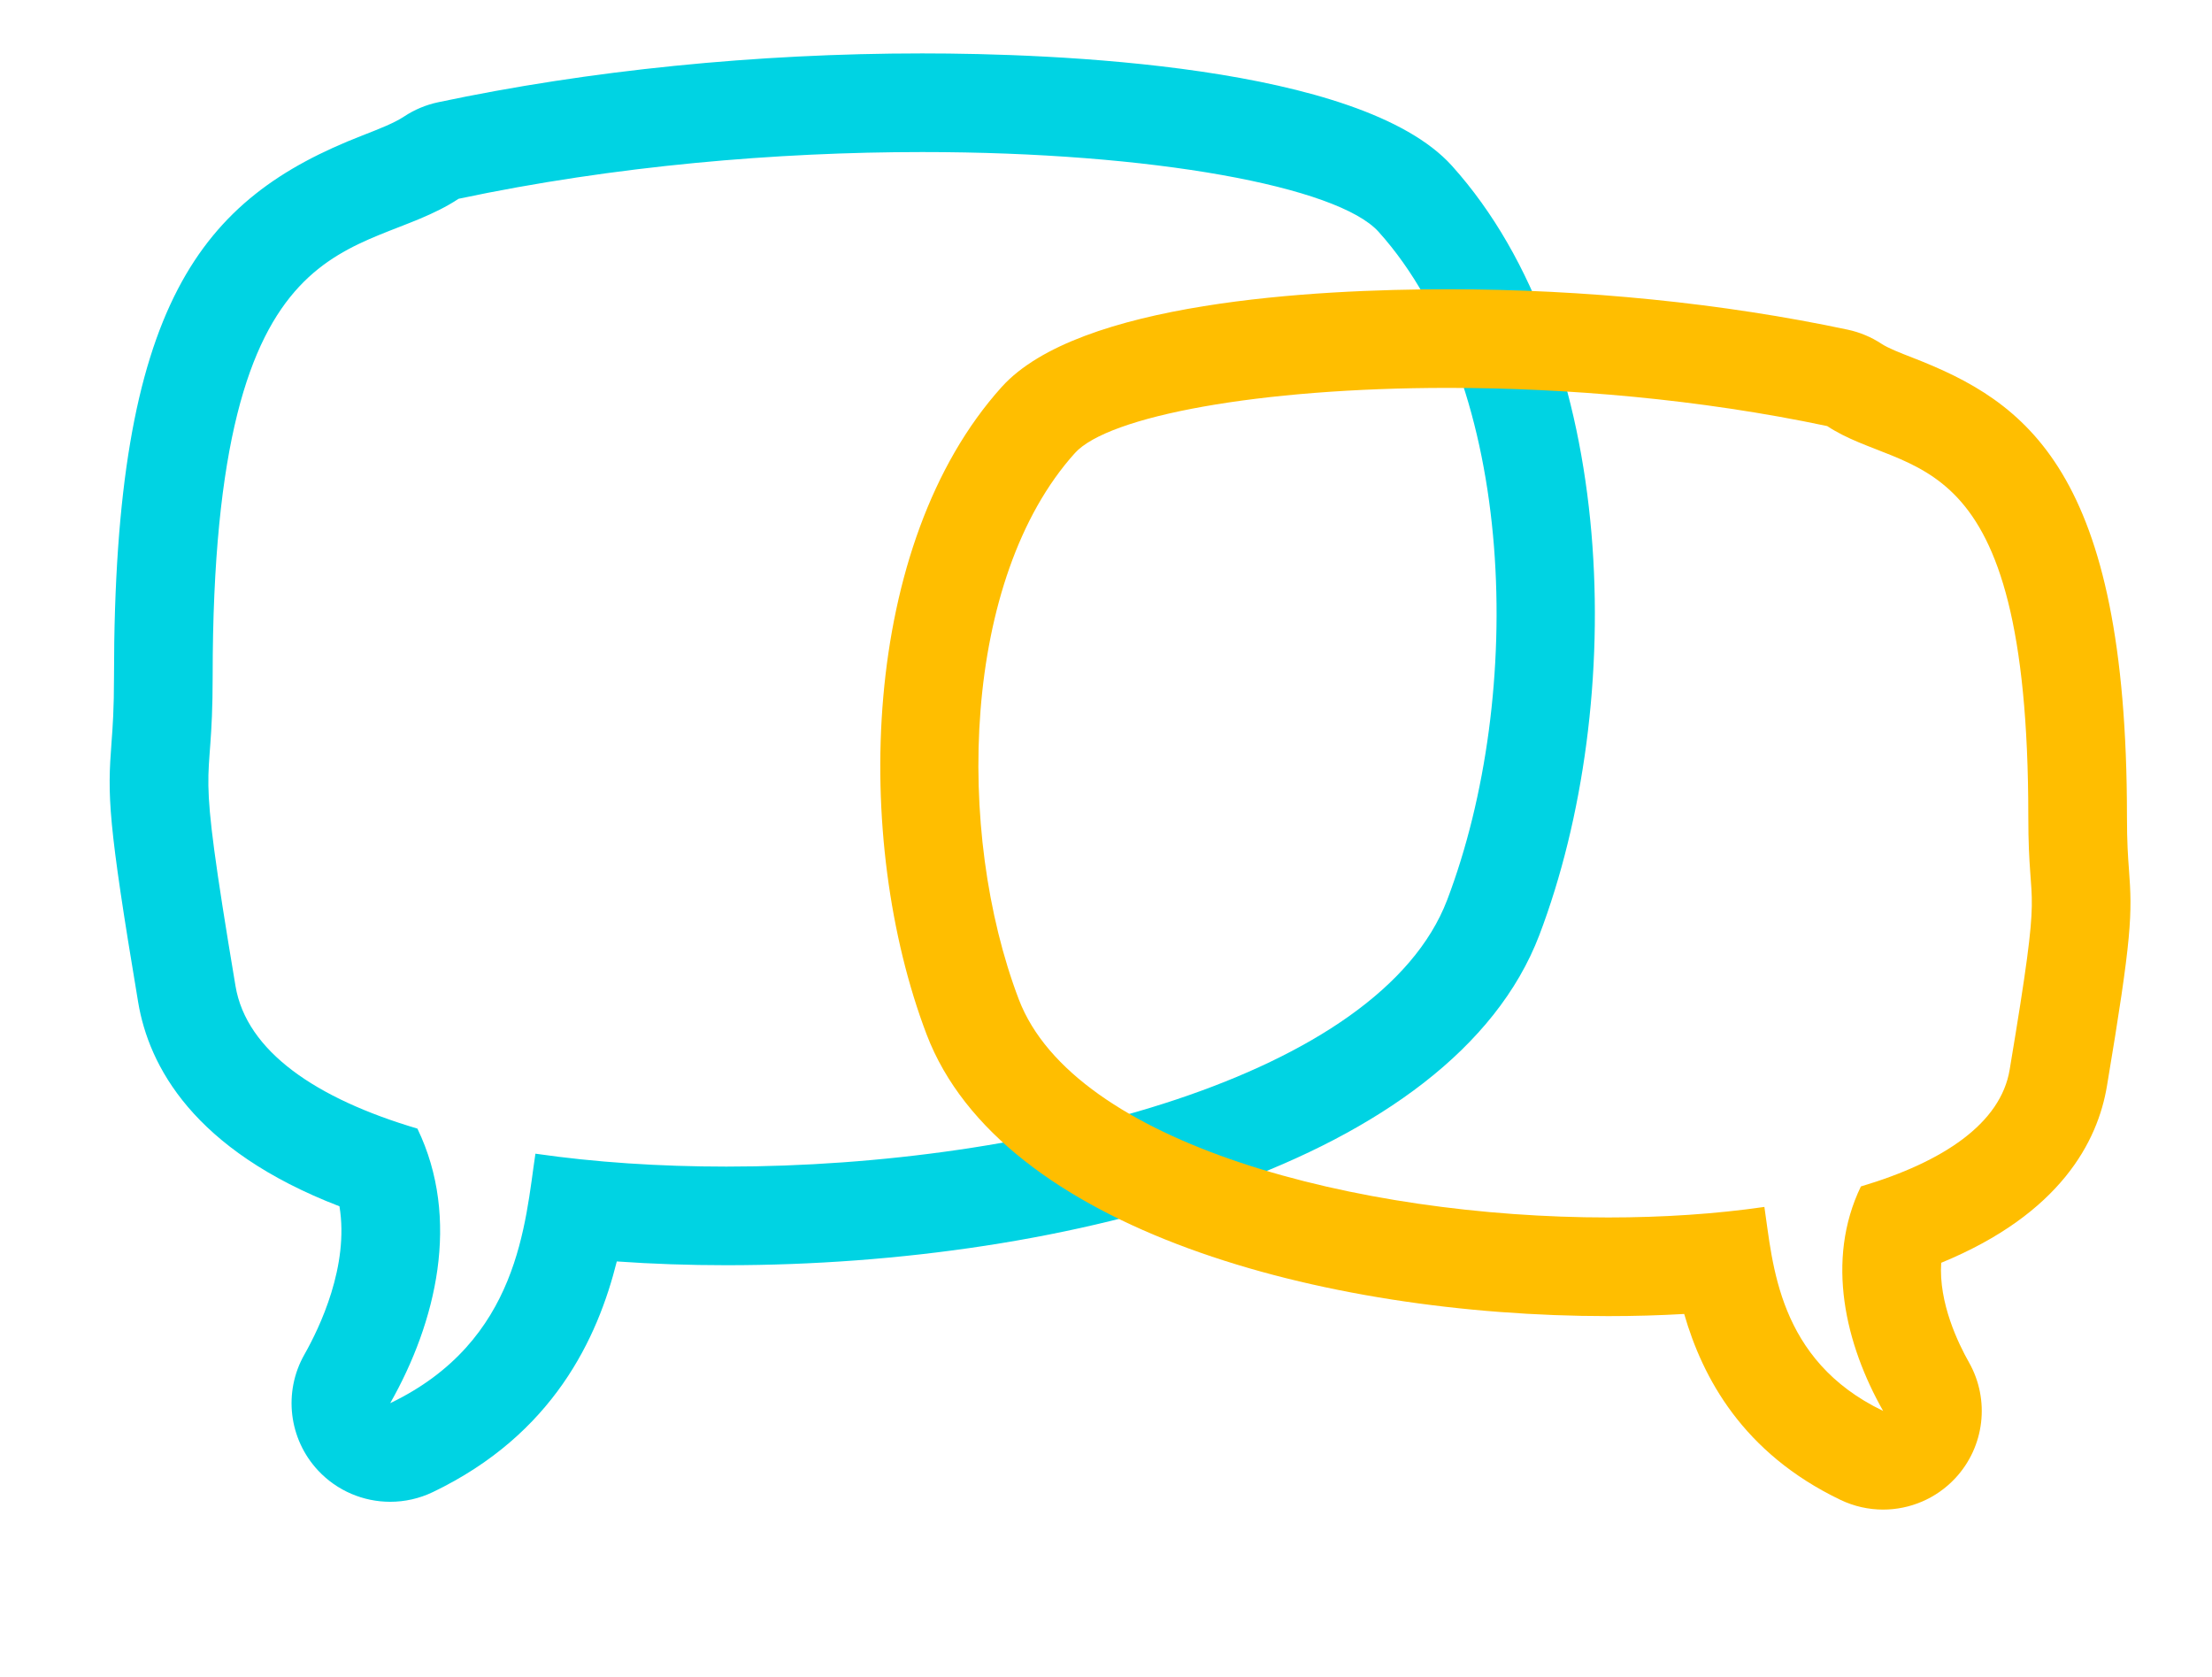
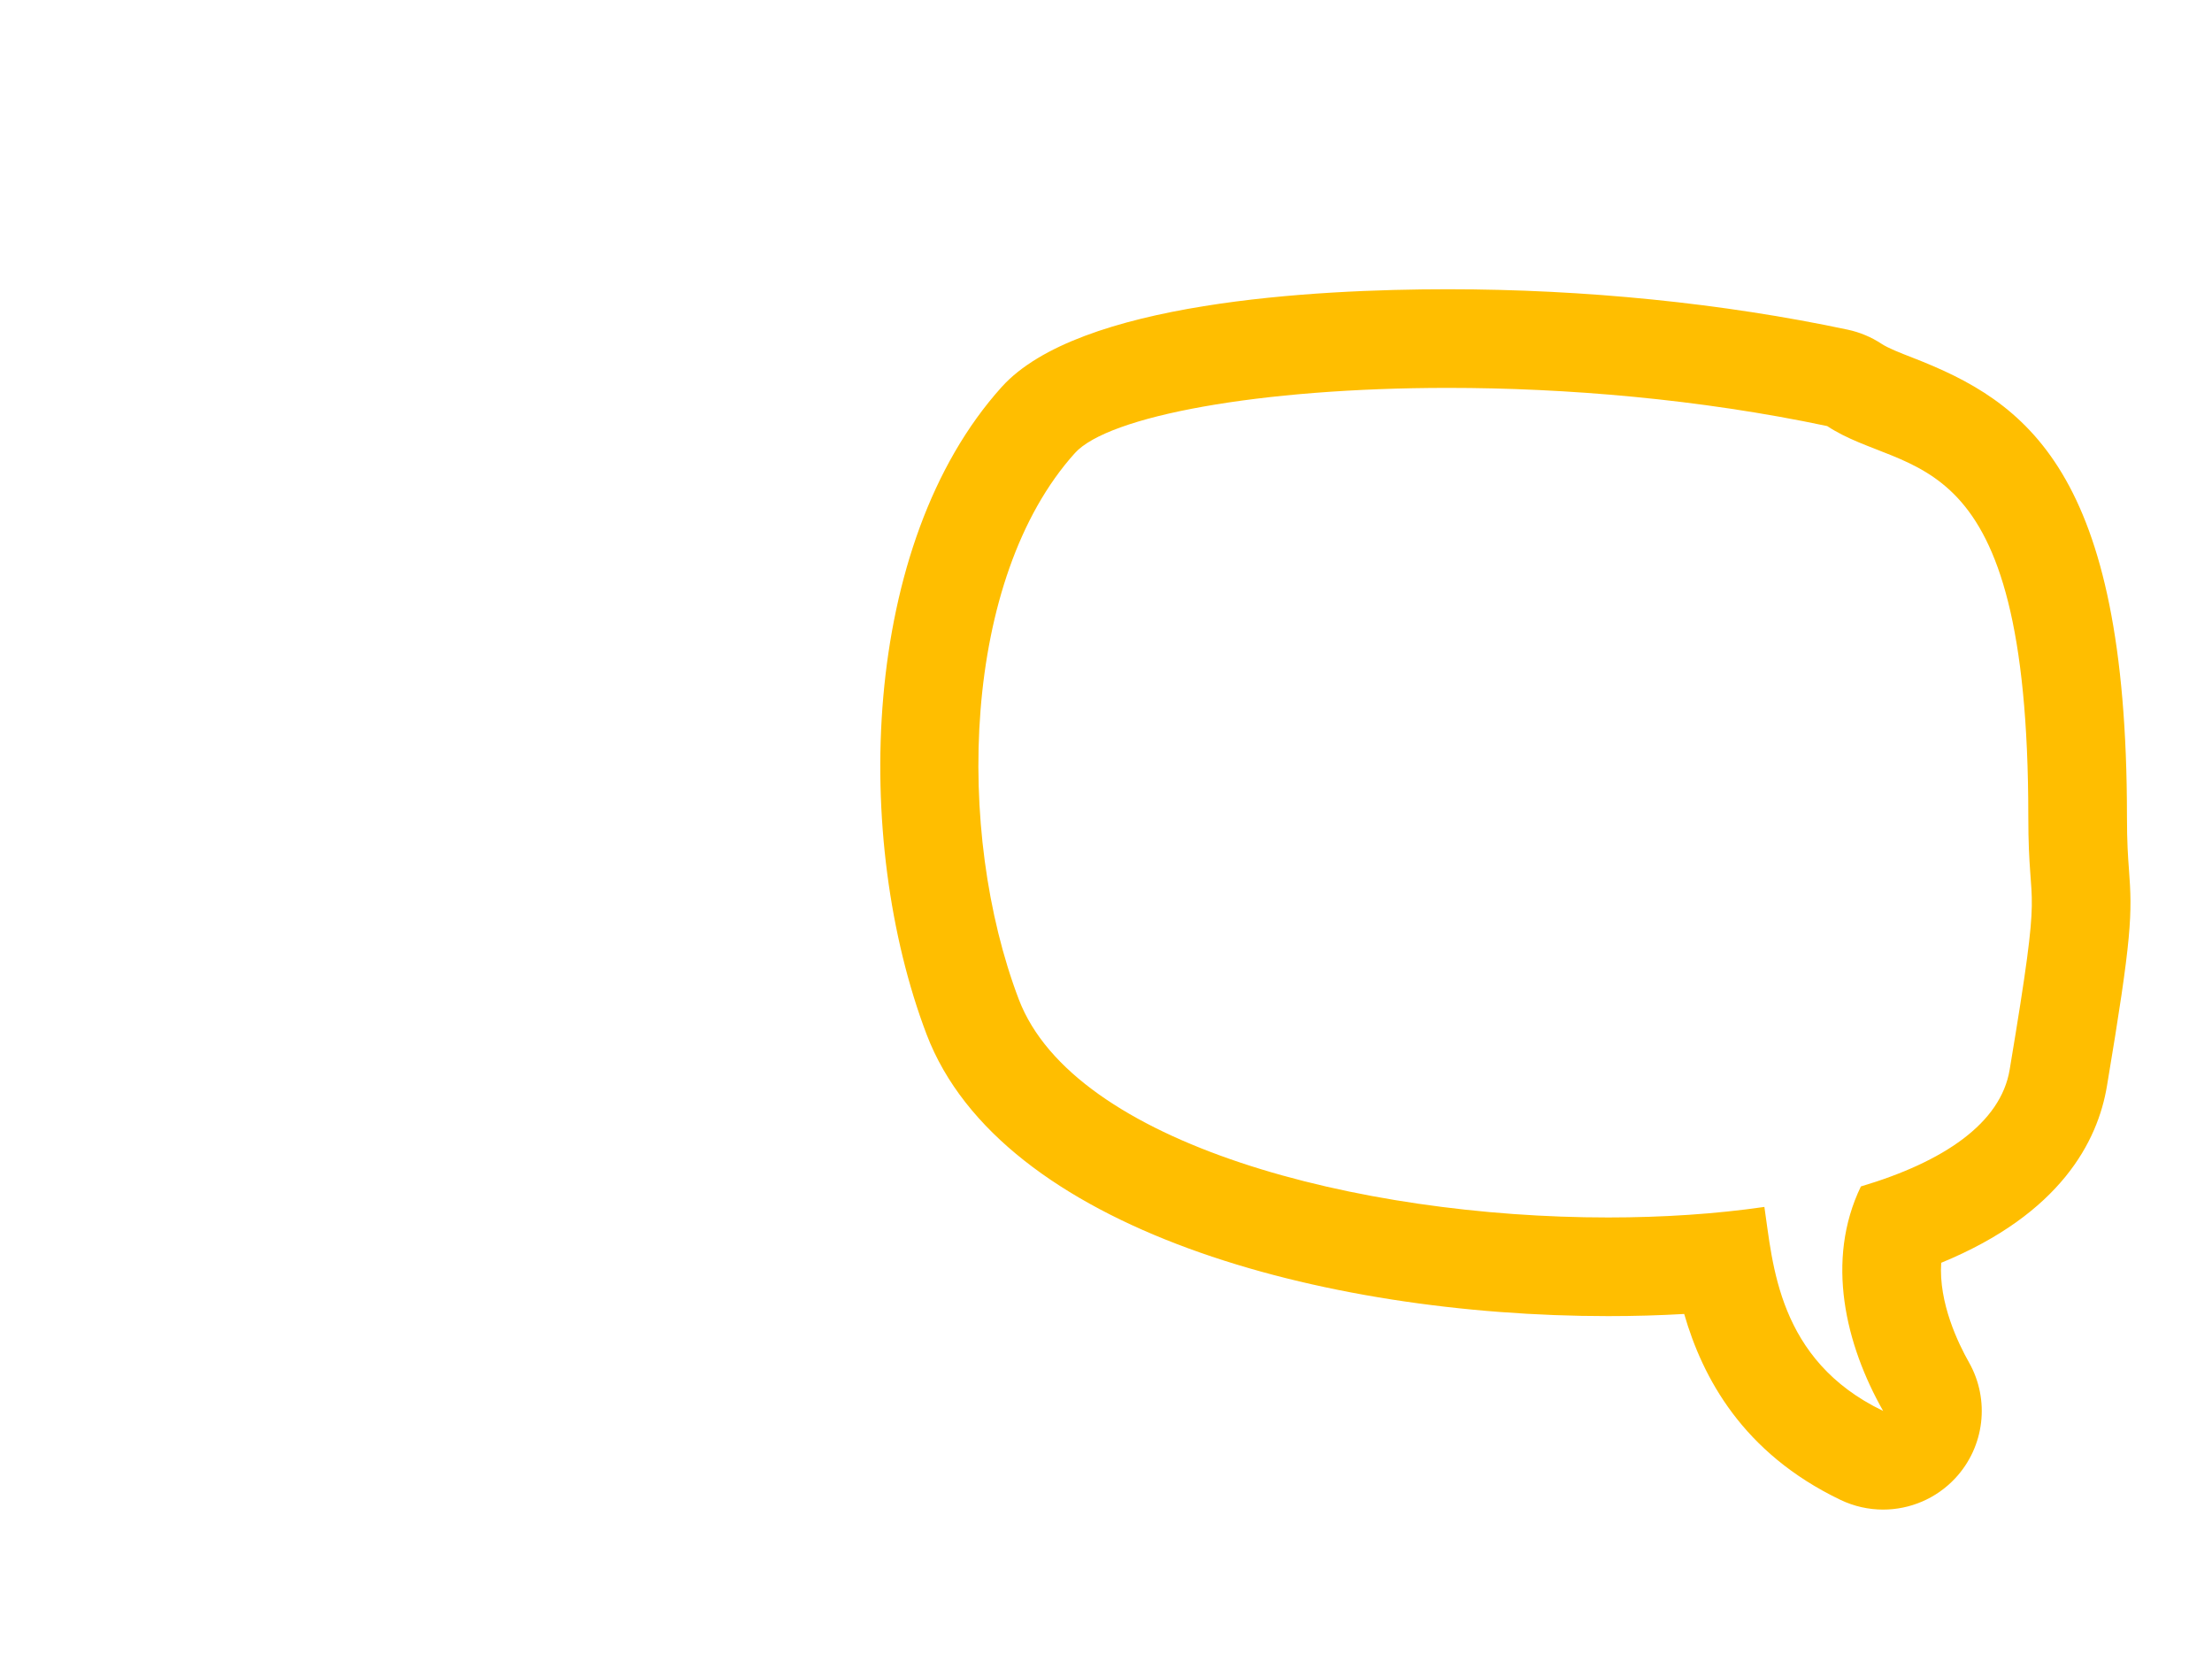
<svg xmlns="http://www.w3.org/2000/svg" version="1.1" x="0px" y="0px" width="78.5px" height="59.5px" viewBox="0 0 78.5 59.5" enable-background="new 0 0 78.5 59.5" xml:space="preserve">
  <g id="Layer_1">
    <g>
      <g>
-         <path fill="#00D3E3" d="M32.729,5.395c8.184,0,14.747,1.225,16.194,2.829c4.902,5.449,5.207,16.418,2.435,23.707     c-2.394,6.269-14.723,9.462-25.578,9.462c-2.37,0-4.668-0.152-6.779-0.458c-0.367,2.43-0.56,6.648-5.153,8.852     c1.631-2.875,2.515-6.531,0.965-9.742c-3.59-1.061-6.069-2.742-6.456-5.062c-1.485-8.869-0.81-6.42-0.81-10.994     c0-16.545,5.262-14.645,8.728-16.936C21.818,5.878,27.594,5.395,32.729,5.395 M32.731,1.895v3.5V1.895h-0.002     c-5.887,0-11.828,0.6-17.18,1.733c-0.43,0.091-0.839,0.262-1.205,0.504c-0.355,0.235-0.883,0.44-1.492,0.678     c-5.711,2.223-8.806,5.937-8.806,19.178c0,1.175-0.047,1.808-0.089,2.365c-0.144,1.903-0.137,2.74,0.946,9.207     c0.377,2.258,1.954,5.245,7.144,7.242c0.349,2.111-0.703,4.304-1.244,5.258c-0.755,1.33-0.559,2.997,0.485,4.115     c0.678,0.726,1.611,1.111,2.56,1.111c0.513,0,1.029-0.112,1.513-0.344c4.273-2.05,5.848-5.461,6.528-8.184     c1.259,0.089,2.559,0.134,3.891,0.134c12.133,0,25.758-3.622,28.848-11.713c3.135-8.242,2.831-20.702-3.102-27.297     C48.279,2.283,37.301,1.895,32.731,1.895L32.731,1.895z" />
-       </g>
+         </g>
      <g>
        <path fill="#FFBE00" d="M51.386,13.763c4.2,0,8.924,0.396,13.458,1.355c2.834,1.871,7.137,0.318,7.137,13.848     c0,3.74,0.552,1.738-0.662,8.99c-0.316,1.898-2.344,3.271-5.279,4.141c-1.268,2.625-0.545,5.613,0.789,7.965     c-3.757-1.801-3.914-5.252-4.214-7.238c-1.727,0.25-3.606,0.374-5.545,0.374c-8.876,0-18.956-2.611-20.914-7.737     c-2.268-5.959-2.019-14.93,1.99-19.385C39.329,14.764,44.695,13.763,51.386,13.763 M51.386,10.263     c-4.746,0-13.115,0.45-15.838,3.468c-5.02,5.577-5.295,16.06-2.663,22.975c2.636,6.904,14.046,9.992,24.185,9.992     c0.919,0,1.82-0.025,2.699-0.076c0.651,2.255,2.072,4.931,5.547,6.597c0.483,0.231,1,0.344,1.512,0.344     c0.949,0,1.882-0.386,2.56-1.112c1.044-1.118,1.24-2.784,0.486-4.114c-0.374-0.66-1.08-2.112-0.984-3.531     c4.238-1.742,5.556-4.312,5.882-6.272c0.895-5.342,0.899-6.098,0.781-7.68c-0.033-0.444-0.071-0.949-0.071-1.886     c0-12.3-3.599-14.719-7.609-16.277c-0.444-0.173-0.865-0.337-1.099-0.491c-0.366-0.241-0.774-0.412-1.203-0.503     C61.148,10.758,56.244,10.263,51.386,10.263L51.386,10.263z" />
      </g>
    </g>
  </g>
  <g id="Layer_2">
</g>
</svg>